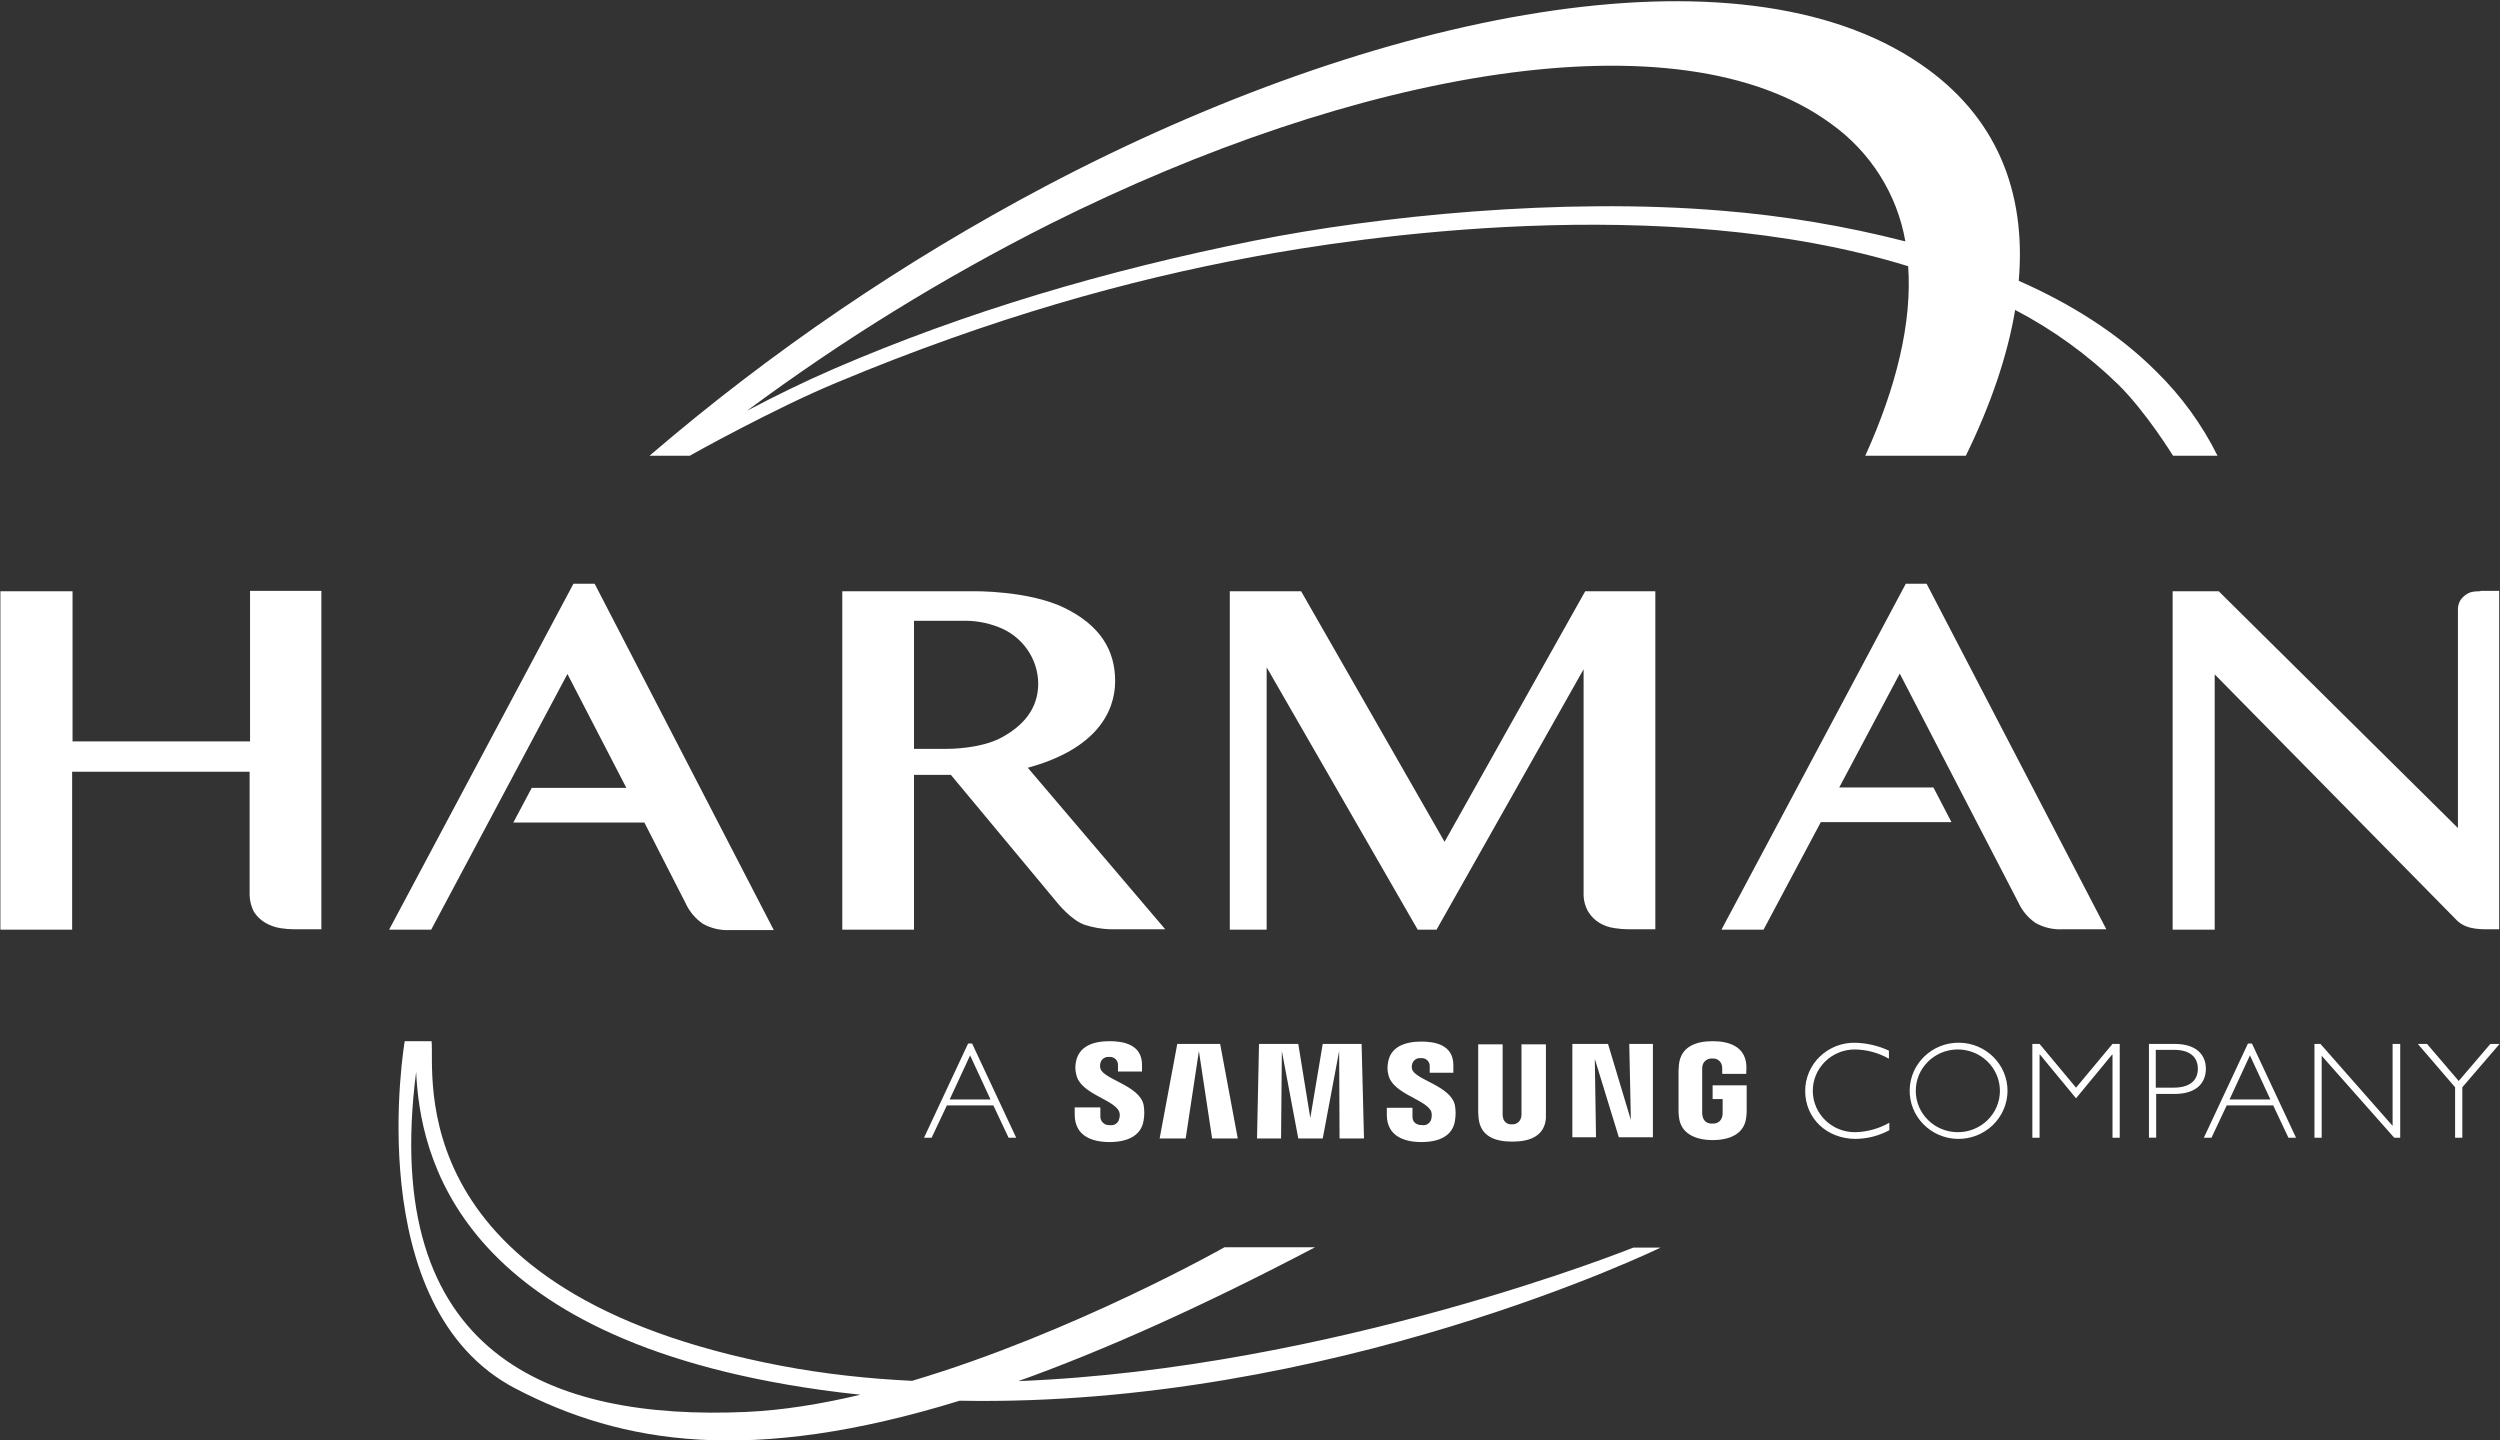
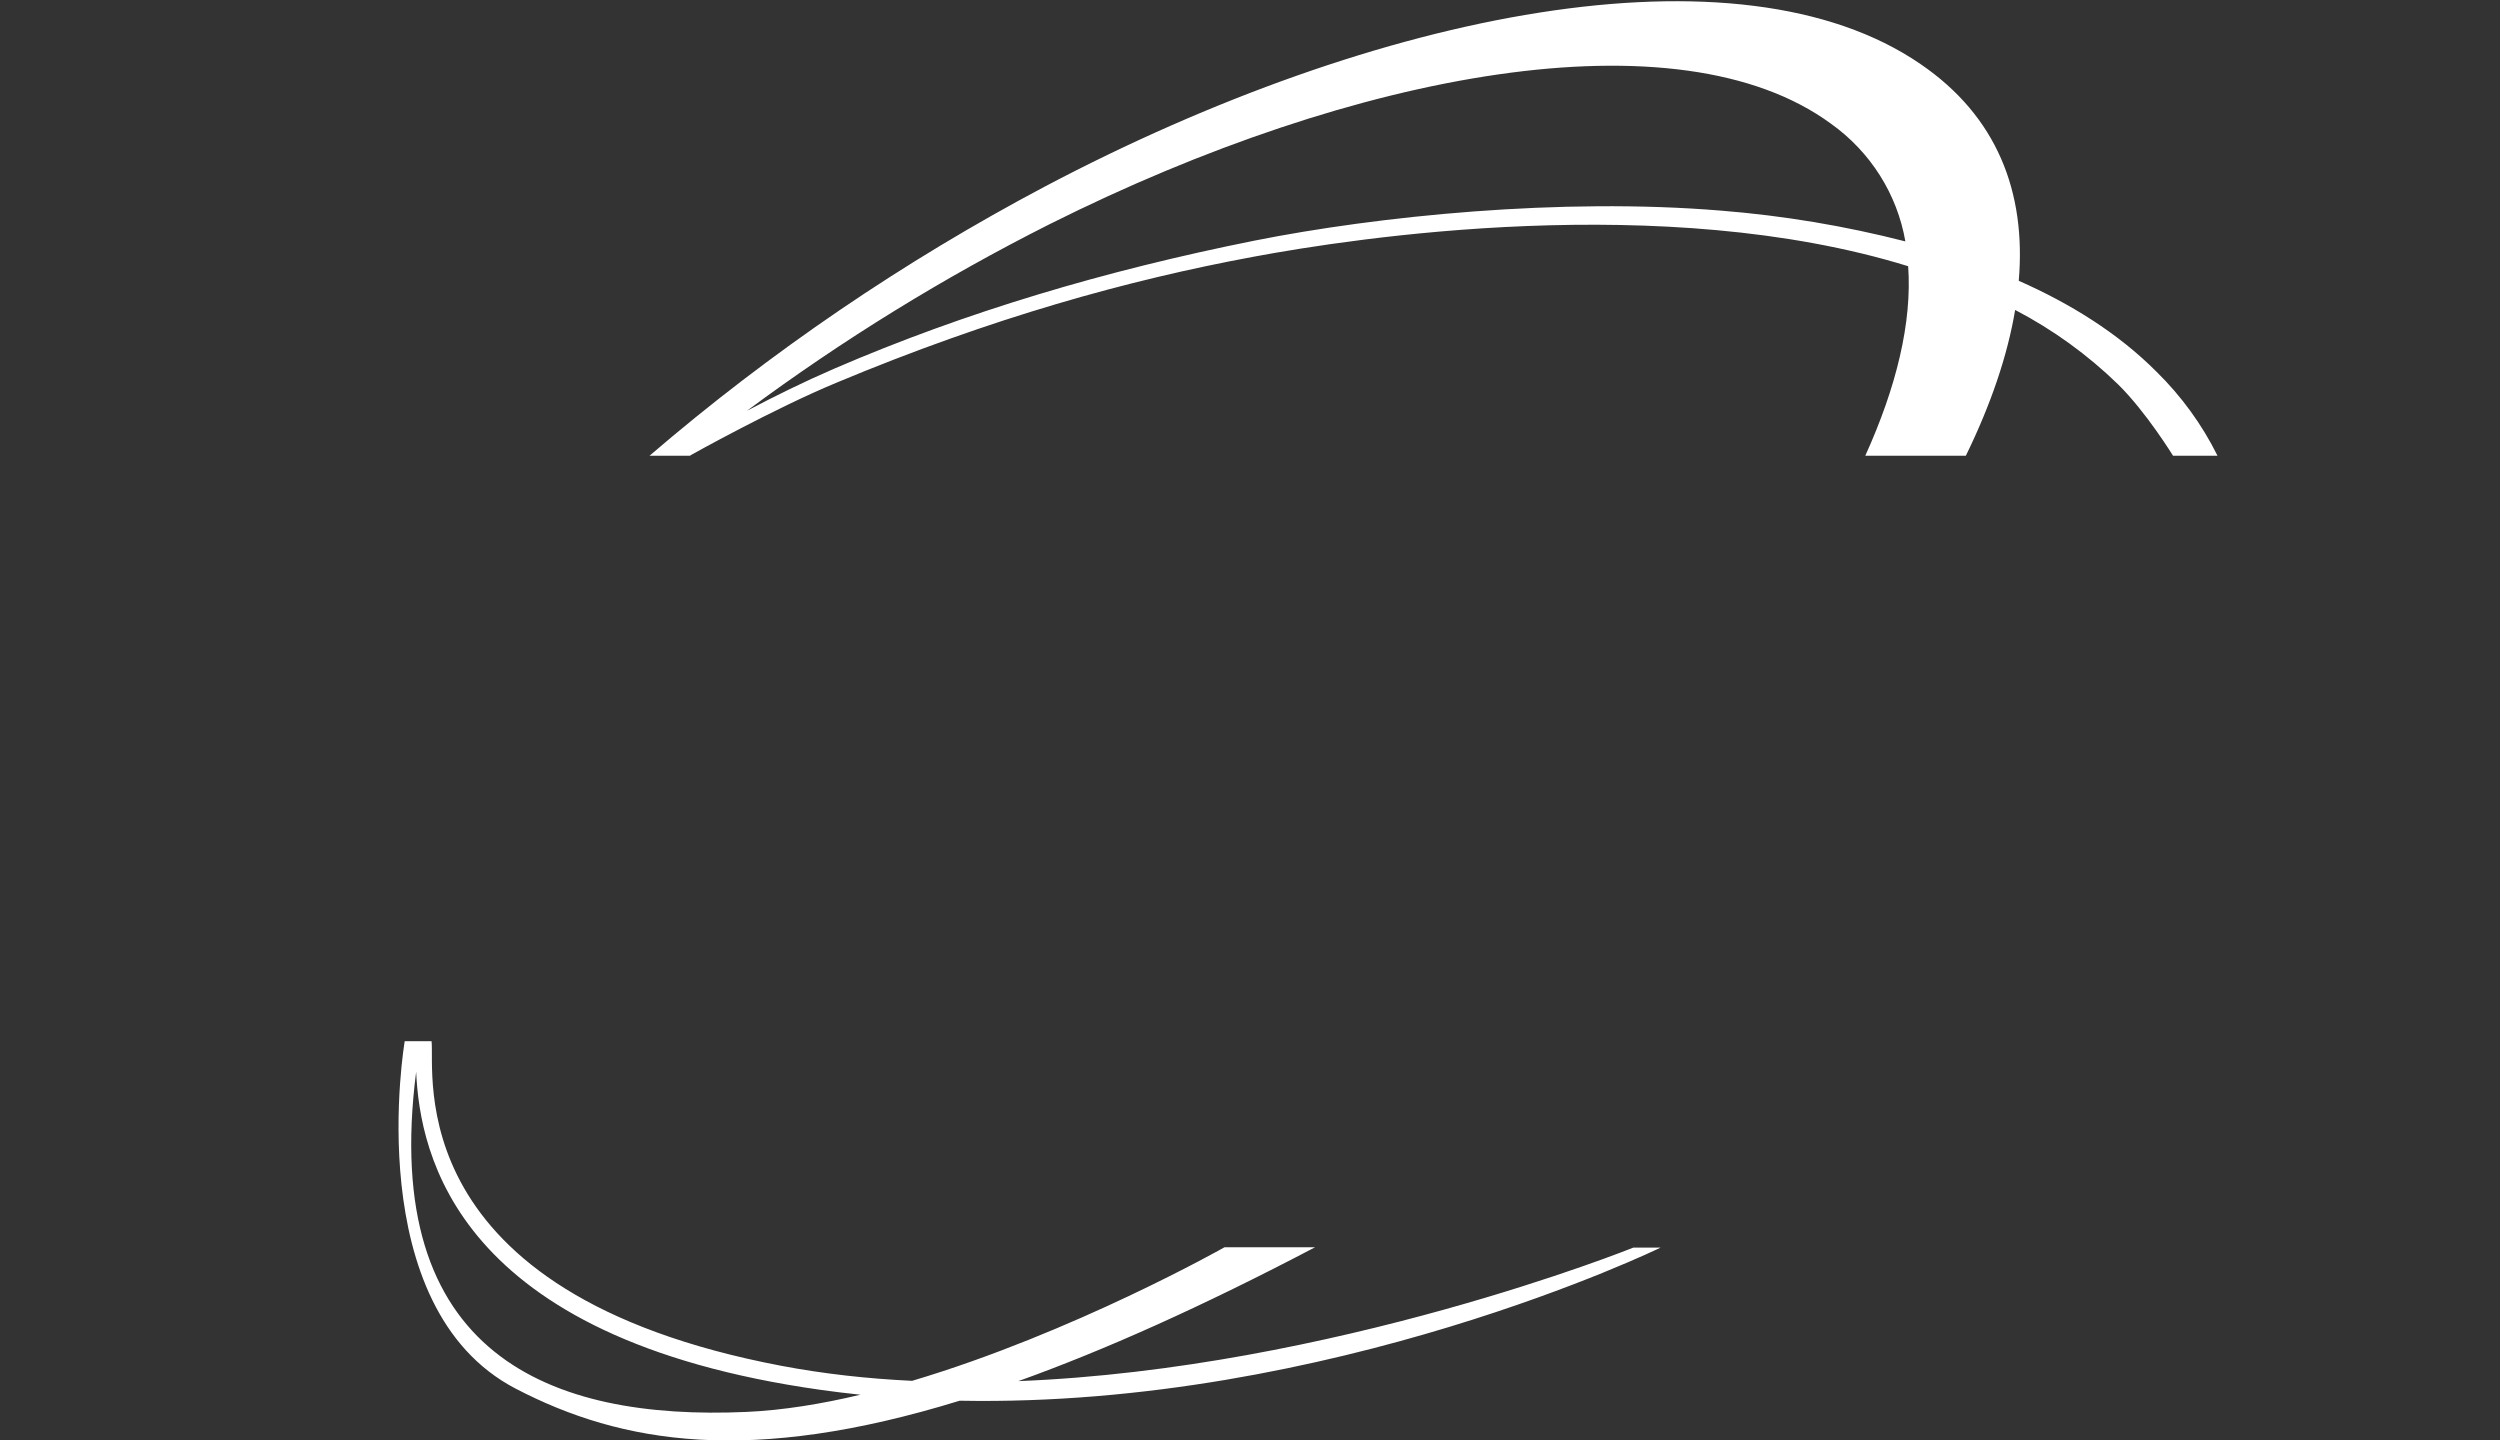
<svg xmlns="http://www.w3.org/2000/svg" id="Ebene_1" data-name="Ebene 1" version="1.1" viewBox="0 0 210 121">
  <rect x="0" y="0" width="210" height="121" fill="#333333" stroke="none" />
  <defs>
    <style>
      .cls-1 {
        fill-rule: evenodd;
      }

      .cls-1, .cls-2 {
        fill: #fff;
        stroke-width: 0px;
      }
    </style>
  </defs>
  <path class="cls-1" d="M76.617,115.99c13.532-4.025,26.246-11.222,26.246-11.222h7.607c-9.538,5.006-17.757,8.675-24.929,11.246,26.399-1.04,51.654-11.213,51.654-11.213h2.289s-27.635,13.455-58.874,12.859c-17.554,5.41-28.346,3.643-37.289-1.012-13.161-6.85-9.324-29.189-9.324-29.189h2.255c.303,2.648-2.827,21.148,29.384,27.27,3.584.681,7.267,1.083,10.981,1.261ZM72.277,117.156c-1.113-.115-2.227-.251-3.343-.408-30.697-4.328-33.663-19.852-33.978-26.716-3.055,23.8,11.264,29.304,27.751,28.569,3.053-.136,6.298-.666,9.57-1.445h0ZM144.6,17.696c5.216.418,10.386,1.282,15.45,2.581-.689-3.977-2.937-7.529-6.261-9.895-12.79-9.366-39.818-4.467-65.601,8.439-8.927,4.496-17.441,9.745-25.446,15.686,2.39-1.257,4.813-2.449,7.338-3.541,11.04-4.765,22.754-8.24,35.308-10.755,10.299-2.052,25.715-3.64,39.212-2.515ZM57.995,38.248v.033h-3.434c10.19-8.743,21.345-16.336,33.255-22.636C115.754.917,146.047-5.106,161.328,5.385c6.395,4.368,8.886,10.723,8.247,18.202,4.274,1.886,8.314,4.368,11.578,7.644,2.091,2.055,3.821,4.437,5.116,7.049h-3.736s-2.255-3.673-4.611-5.99c-2.557-2.489-5.471-4.597-8.65-6.255-.64,3.839-2.053,7.976-4.14,12.245h-8.448c2.625-5.791,3.938-11.219,3.602-15.918-20.566-6.354-46.483-2.383-54.999-.794-10.535,1.953-21.979,5.13-34.972,10.557-5.284,2.184-12.319,6.122-12.319,6.122Z" />
-   <path class="cls-1" d="M21.004,49.665v-.033h5.991v28.428h-2.323c-.383-.004-.766-.038-1.145-.099-.426-.073-.836-.219-1.212-.43-.395-.228-.73-.546-.976-.926-.256-.491-.383-1.037-.37-1.589v-10.193H6.06v13.271H.034v-28.428h6.059v12.609h14.911v-12.609ZM139.046,78.093v-.033h-2.255c-.395-.003-.789-.036-1.178-.099-.441-.058-.865-.204-1.245-.43-.386-.23-.709-.548-.942-.926-.283-.482-.423-1.032-.404-1.589v-18.798l-12.353,21.875h-1.582l-12.689-22.041v22.041h-3.096v-28.428h5.991l12.05,21.048,11.814-21.048h5.89v28.428ZM176.946,78.093v-.033h-3.702c-.788.038-1.57-.146-2.255-.53-.632-.434-1.132-1.029-1.447-1.721l-9.963-19.228-5.082,9.565h7.91l1.515,2.912h-10.973l-4.813,9.035h-3.534l15.483-29.057h1.75l15.113,29.057ZM208.35,49.665v-.033h1.582v28.428h-.404c-1.111,0-2.255.066-3.096-.695l-20.397-20.717v21.445h-3.534v-28.428h3.871l20.094,19.89v-18.334c-.009-.278.06-.553.202-.794.133-.197.305-.366.505-.496.18-.125.388-.204.606-.232.19-.025.381-.037.572-.033ZM49.951,49.036l15.046,29.09h-3.702c-.788.038-1.57-.146-2.255-.53-.632-.434-1.132-1.029-1.447-1.721l-3.467-6.784h-11.006l1.548-2.912h7.944l-4.948-9.565-11.444,21.478h-3.534l15.483-29.057h1.784ZM76.777,52.147v10.756h2.794s2.76.033,4.577-.959c1.818-.993,3.063-2.416,3.063-4.534-.024-2.098-1.343-3.972-3.332-4.733-.984-.385-2.038-.565-3.097-.53h-4.005ZM88.793,75.81l-8.92-10.723h-3.097v13.006h-6.025v-28.428h11.074s4.577-.066,7.573,1.39c2.995,1.456,4.274,3.541,4.274,6.155s-1.616,5.725-7.338,7.281l11.545,13.569h-4.611c-.721-.023-1.435-.145-2.12-.364-1.145-.364-2.356-1.886-2.356-1.886Z" />
-   <path class="cls-2" d="M81.489,88.65l-1.717,3.707h3.433l-1.717-3.707ZM85.36,95.567h-.64l-1.279-2.714h-3.904l-1.279,2.714h-.64l3.702-7.91h.337l3.702,7.91ZM158.636,88.915c-.871-.492-1.857-.754-2.861-.761-1.952.019-3.519,1.589-3.5,3.508.019,1.919,1.616,3.46,3.568,3.442,1.007-.024,1.99-.297,2.861-.794v.628c-.868.468-1.839.718-2.828.728-2.423,0-4.241-1.721-4.241-4.038.003-1.087.451-2.127,1.242-2.886.792-.759,1.86-1.174,2.965-1.151.979.026,1.942.251,2.828.662v.662h-.034ZM164.425,88.154c-1.948.018-3.513,1.582-3.5,3.497.012,1.915,1.598,3.459,3.545,3.453,1.947-.006,3.523-1.56,3.523-3.475-.002-.927-.379-1.815-1.049-2.467-.67-.652-1.577-1.015-2.519-1.008ZM164.391,95.666c-2.252-.071-4.026-1.91-3.978-4.125.048-2.215,1.901-3.978,4.153-3.954,2.253.024,4.066,1.827,4.065,4.042-.004,1.093-.457,2.138-1.255,2.898-.798.76-1.875,1.171-2.986,1.14ZM177.451,87.69h.606v7.877h-.606v-6.983h-.034l-3.03,3.673-3.029-3.673h-.034v6.983h-.606v-7.877h.606l3.063,3.673,3.063-3.673ZM181.086,91.364h1.481c1.481,0,2.053-.695,2.053-1.588s-.572-1.589-1.986-1.589h-1.548v3.177ZM182.668,87.69c1.885,0,2.625.96,2.625,2.085,0,1.026-.606,2.118-2.659,2.118h-1.515v3.673h-.606v-7.877h2.154ZM188.996,88.65l-1.717,3.707h3.433l-1.717-3.707ZM192.867,95.567h-.64l-1.279-2.714h-3.904l-1.279,2.714h-.64l3.702-7.91h.337l3.702,7.91ZM201.618,95.567h-.505l-6.092-6.884v6.884h-.606v-7.877h.505l6.059,6.884v-6.884h.639v7.877ZM206.835,91.331v4.236h-.606v-4.236l-3.13-3.64h.774l2.659,3.111,2.659-3.111h.774l-3.131,3.64ZM94.01,93.383c-.404-1.026-3.265-1.489-3.601-3.111-.094-.346-.106-.708-.034-1.059.236-1.291,1.38-1.754,2.827-1.754,1.145,0,2.727.265,2.727,1.986v.563h-2.02v-.496c.021-.199-.05-.396-.193-.538-.144-.141-.345-.211-.547-.19-.349-.041-.673.19-.74.53-.034.141-.034.289,0,.43.236.927,3.298,1.423,3.635,3.078.074.427.074.863,0,1.291-.202,1.324-1.414,1.82-2.861,1.82-1.515,0-2.928-.53-2.928-2.316v-.596h2.154v.761c-.005.206.08.405.236.545.155.14.363.207.572.183.362.061.706-.175.774-.529.067-.193.067-.403,0-.596ZM120.231,93.383c-.404-1.026-3.232-1.489-3.601-3.078-.094-.346-.106-.708-.034-1.059.202-1.291,1.38-1.754,2.793-1.754,1.145,0,2.693.265,2.693,1.986v.629h-1.986v-.496c.021-.199-.05-.397-.193-.538-.144-.141-.345-.211-.547-.19-.35-.041-.673.19-.74.53-.035.13-.035.267,0,.397.235.894,3.265,1.39,3.601,3.045.073.427.073.863,0,1.291-.202,1.29-1.347,1.787-2.828,1.787-1.481,0-2.895-.53-2.895-2.283v-.596h2.154v.761c0,.43.303.695.808.695.362.061.706-.175.774-.529.05-.196.05-.4,0-.596ZM136.993,94.078l-.135-6.388h1.986v7.843h-2.861l-2.02-6.586.101,6.586h-1.986v-7.843h2.996l1.919,6.388ZM100.708,88.286l-1.111,7.347h-2.188l1.481-7.943h3.601l1.481,7.943h-2.154l-1.111-7.347ZM112.489,88.286l-1.38,7.347h-2.053l-1.38-7.347-.067,7.347h-2.02l.168-7.943h3.298l1.01,6.222,1.044-6.222h3.265l.202,7.943h-2.053l-.034-7.347ZM126.996,94.442c.365.029.696-.211.774-.563.028-.097.039-.197.034-.298v-5.858h2.053v6.222c-.134,1.489-1.346,1.952-2.827,1.952-1.481,0-2.659-.463-2.827-1.952,0-.099-.034-.364-.034-.53v-5.692h2.053v5.858c-.007.101.004.201.034.298.053.353.38.602.741.563ZM143.826,94.376c.397.052.767-.209.841-.596.028-.097.039-.197.034-.298v-1.158h-.841v-1.158h2.861v2.118c.002.177-.009.354-.034.53-.135,1.456-1.414,1.952-2.827,1.952-1.414,0-2.693-.53-2.828-1.952-.025-.176-.036-.352-.034-.53v-3.342c0-.132.034-.397.034-.53.168-1.489,1.414-1.953,2.828-1.953,1.414,0,2.692.463,2.827,1.953.02.176.02.354,0,.53v.265h-2.02v-.43c.001-.1-.01-.2-.034-.298-.085-.362-.432-.604-.808-.563-.372-.028-.712.208-.808.563-.029.119-.041.242-.034.364v3.607c-.005.101.006.201.034.298.049.392.409.672.808.629Z" />
</svg>